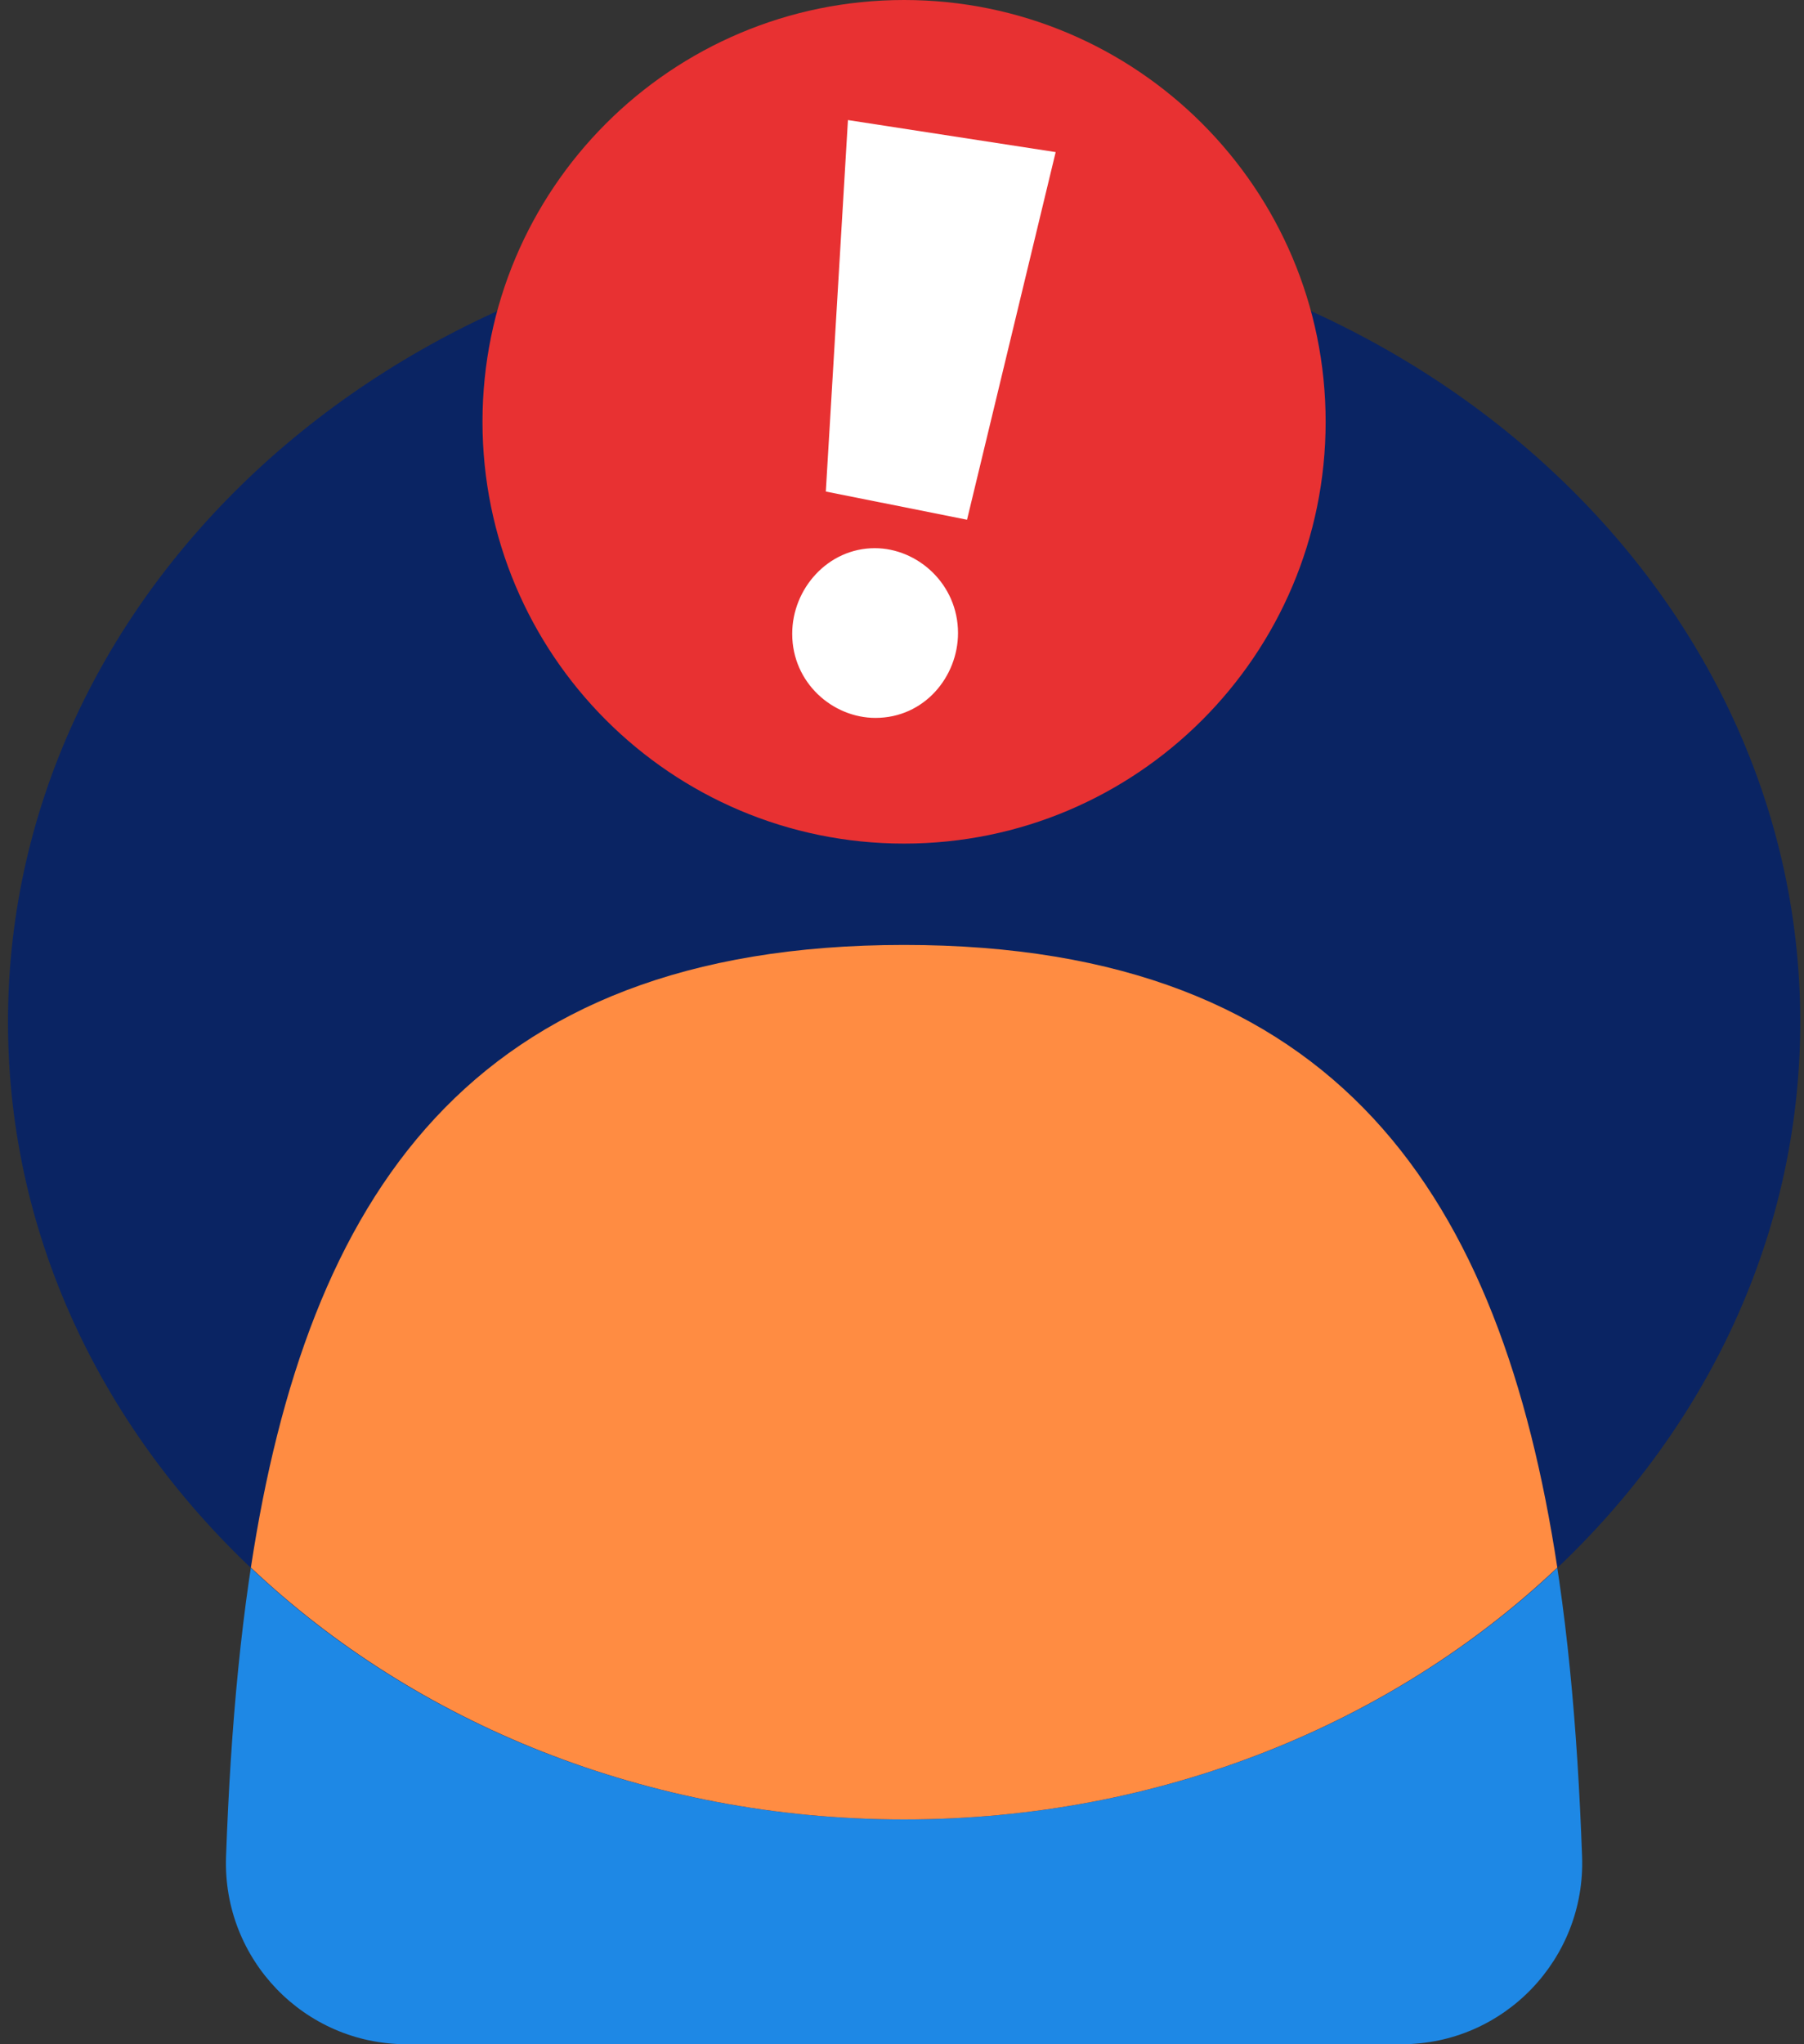
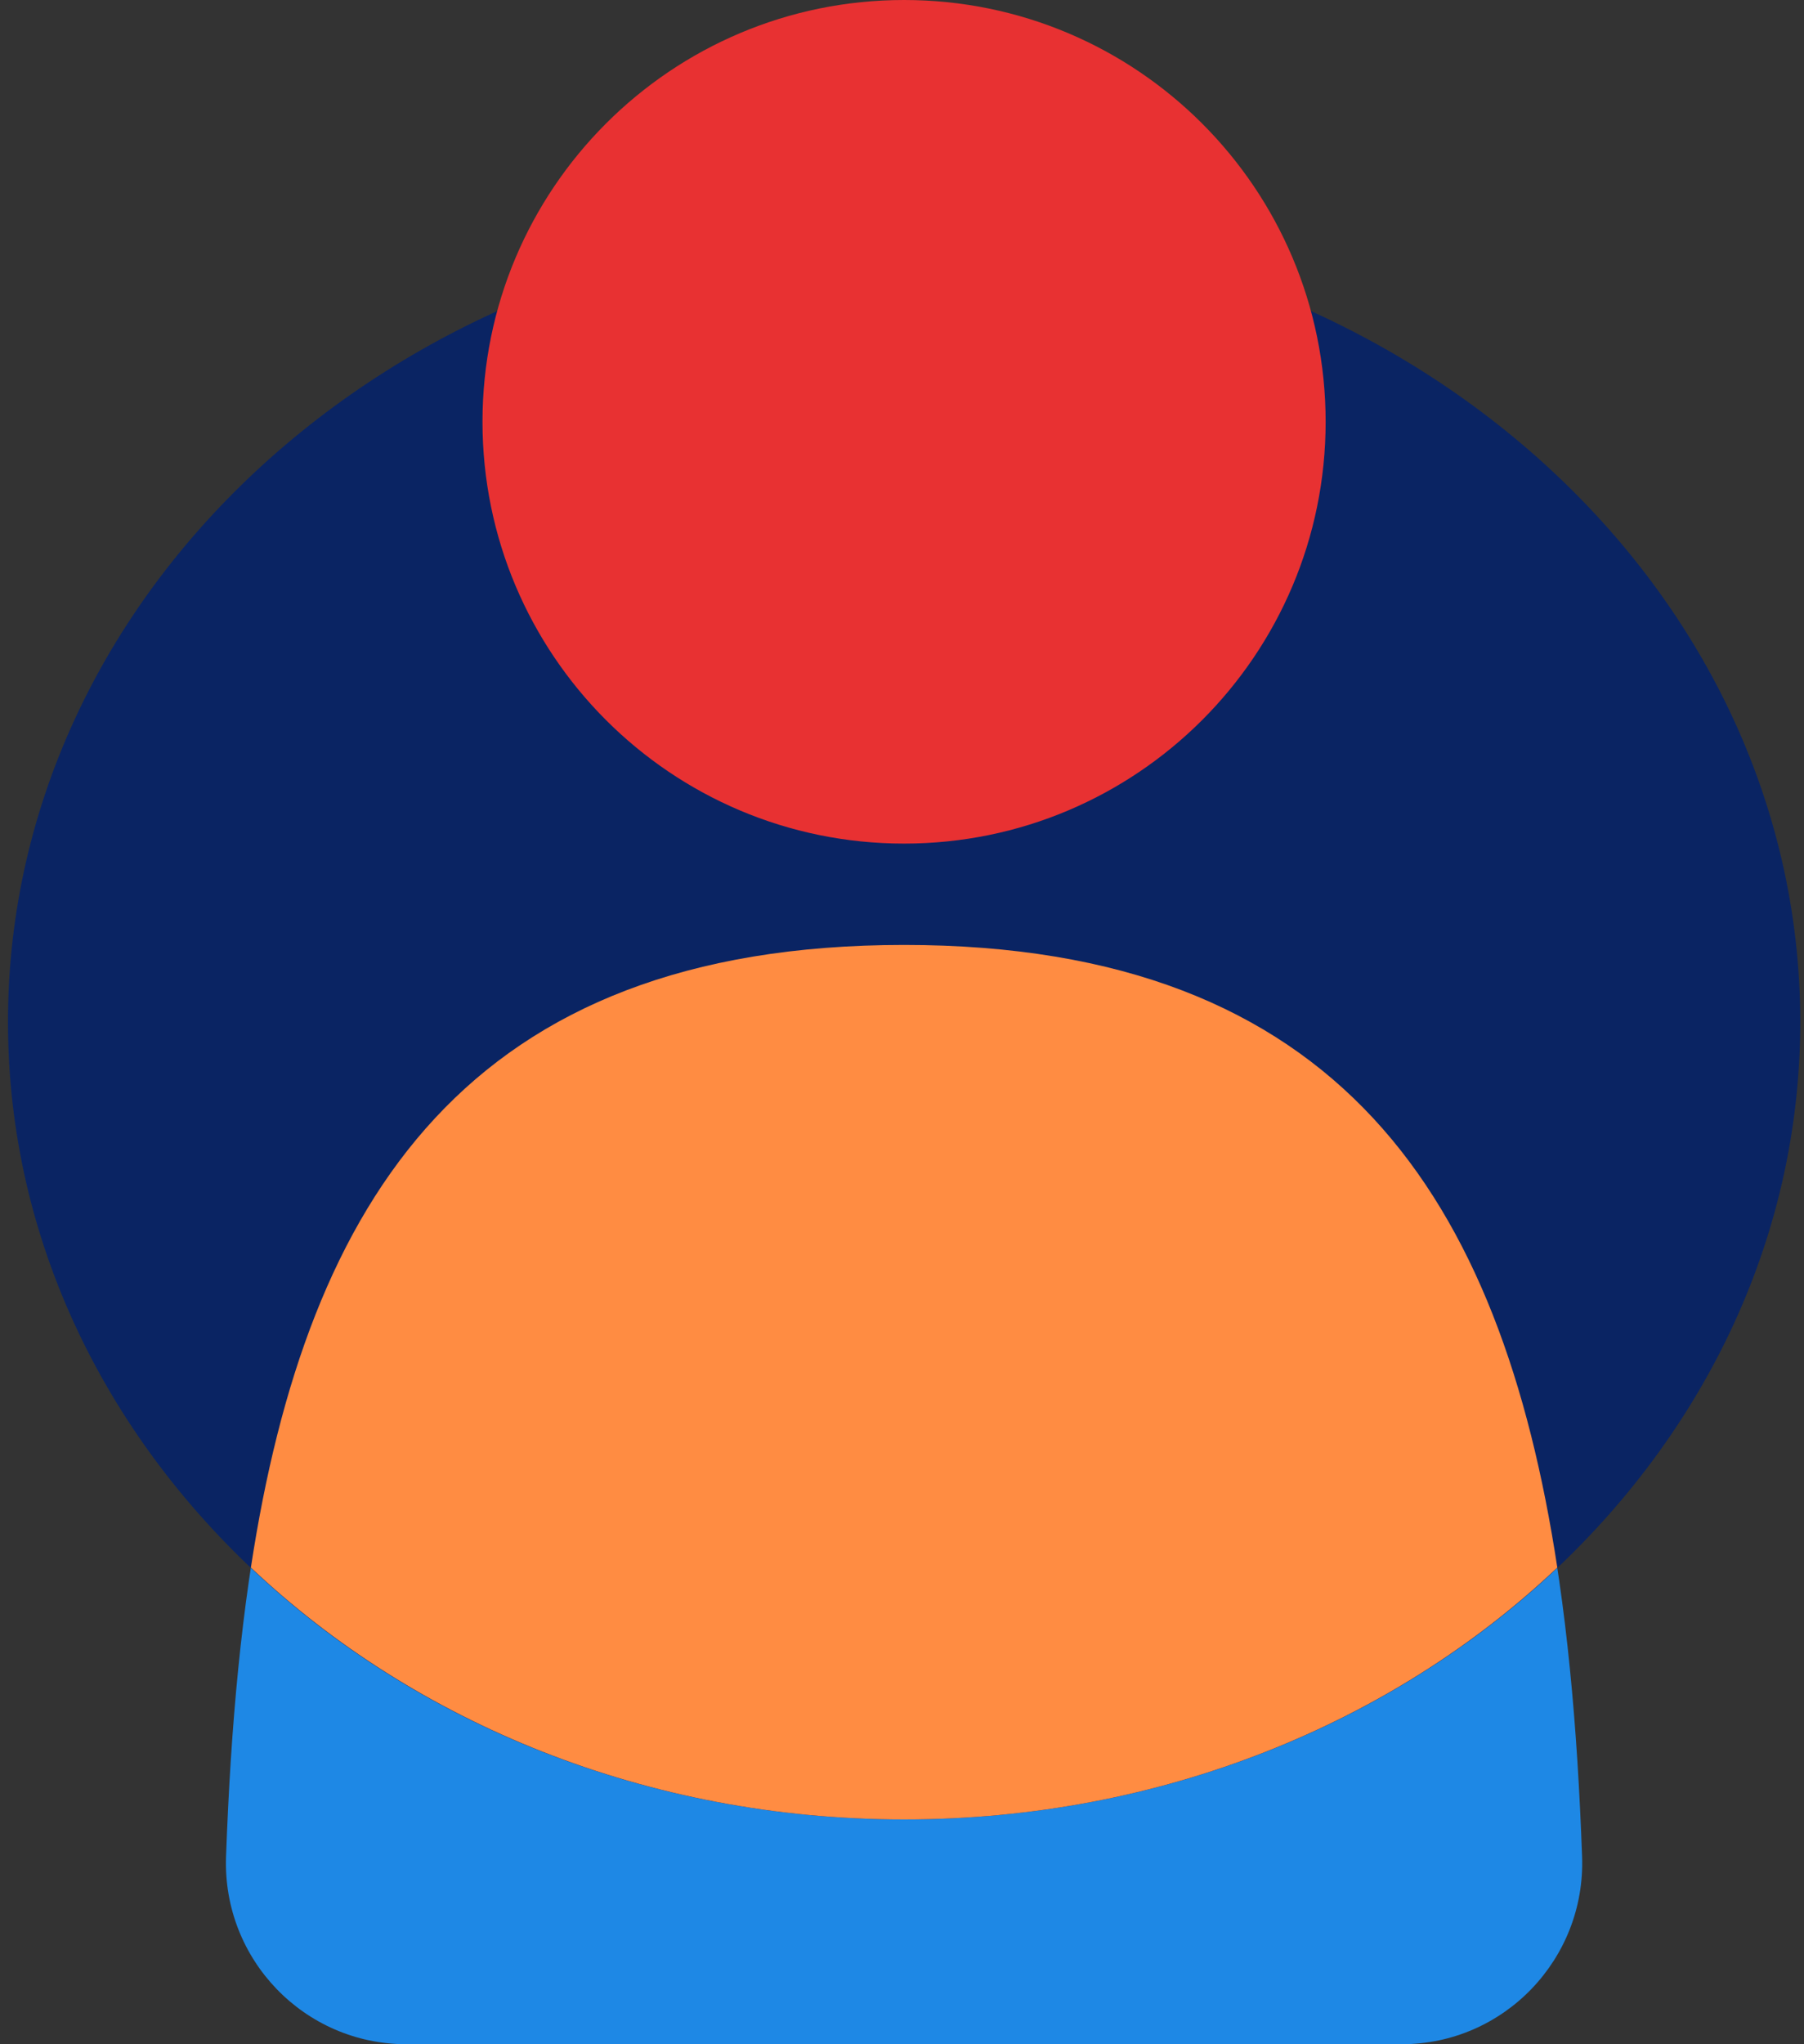
<svg xmlns="http://www.w3.org/2000/svg" width="83" height="94" viewBox="0 0 83 94" fill="none">
  <rect x="0" y="0" width="83" height="94" fill="#333333" stroke="none" />
  <path d="M18.702 94C13.991 94 10.234 90.088 10.4 85.376C11.251 61.57 16.626 43.451 41.595 43.451C66.564 43.451 71.939 61.56 72.79 85.376C72.956 90.077 69.199 94 64.488 94H18.692H18.702Z" fill="#1E88E5" />
  <path d="M41.597 83.664C64.368 83.664 82.828 67.245 82.828 46.99C82.828 26.735 64.368 10.315 41.597 10.315C18.827 10.315 0.367 26.735 0.367 46.99C0.367 67.245 18.827 83.664 41.597 83.664Z" fill="#0A2463" />
  <path d="M41.595 38.791C52.307 38.791 60.991 30.108 60.991 19.396C60.991 8.684 52.307 0 41.595 0C30.883 0 22.199 8.684 22.199 19.396C22.199 30.108 30.883 38.791 41.595 38.791Z" fill="#E83132" />
  <path d="M41.596 83.664C53.448 83.664 64.126 79.212 71.65 72.082C69.066 55.146 61.657 43.451 41.596 43.451C21.537 43.451 14.127 55.146 11.543 72.082C19.067 79.201 29.745 83.664 41.596 83.664Z" fill="#FF8C42" />
-   <path d="M36.449 29.14C36.449 27.064 38.099 25.207 40.247 25.207C42.219 25.207 44.077 26.857 44.077 29.109C44.077 31.112 42.531 33.011 40.279 33.011C38.307 33.011 36.449 31.392 36.449 29.15V29.14ZM37.995 22.602L39.013 5.521L48.57 6.994L44.492 23.899L37.995 22.602Z" fill="white" />
</svg>